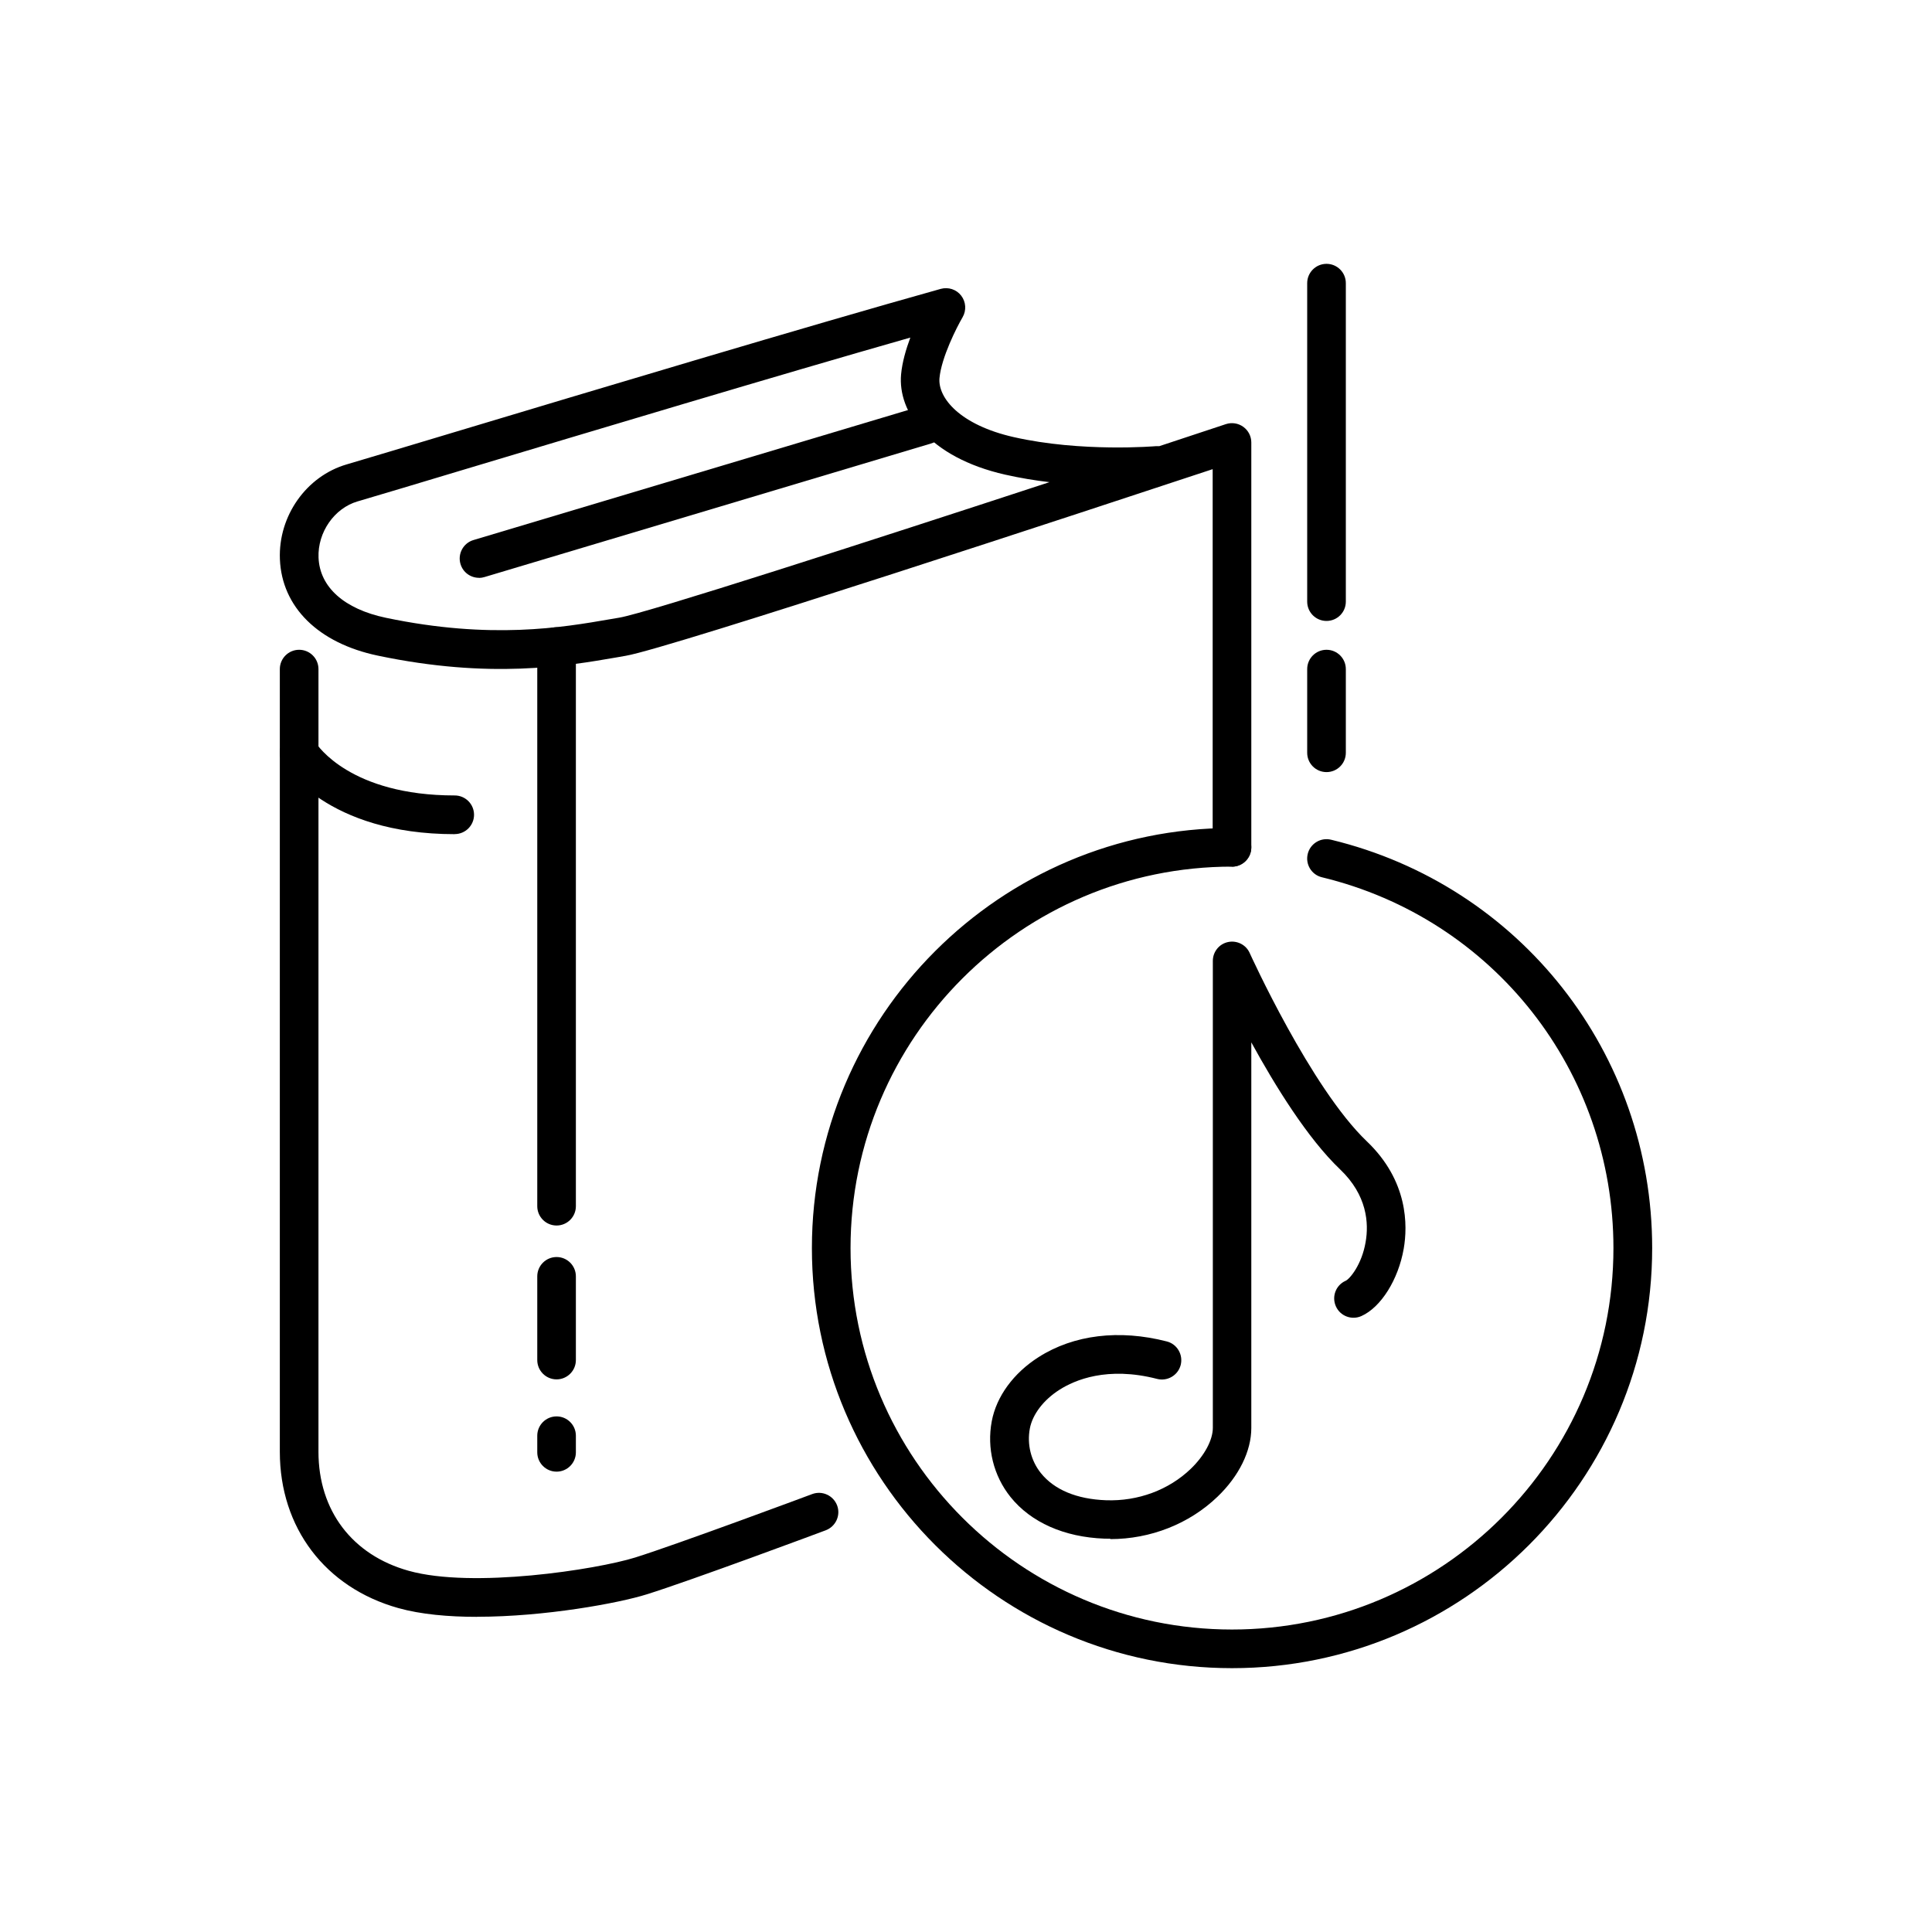
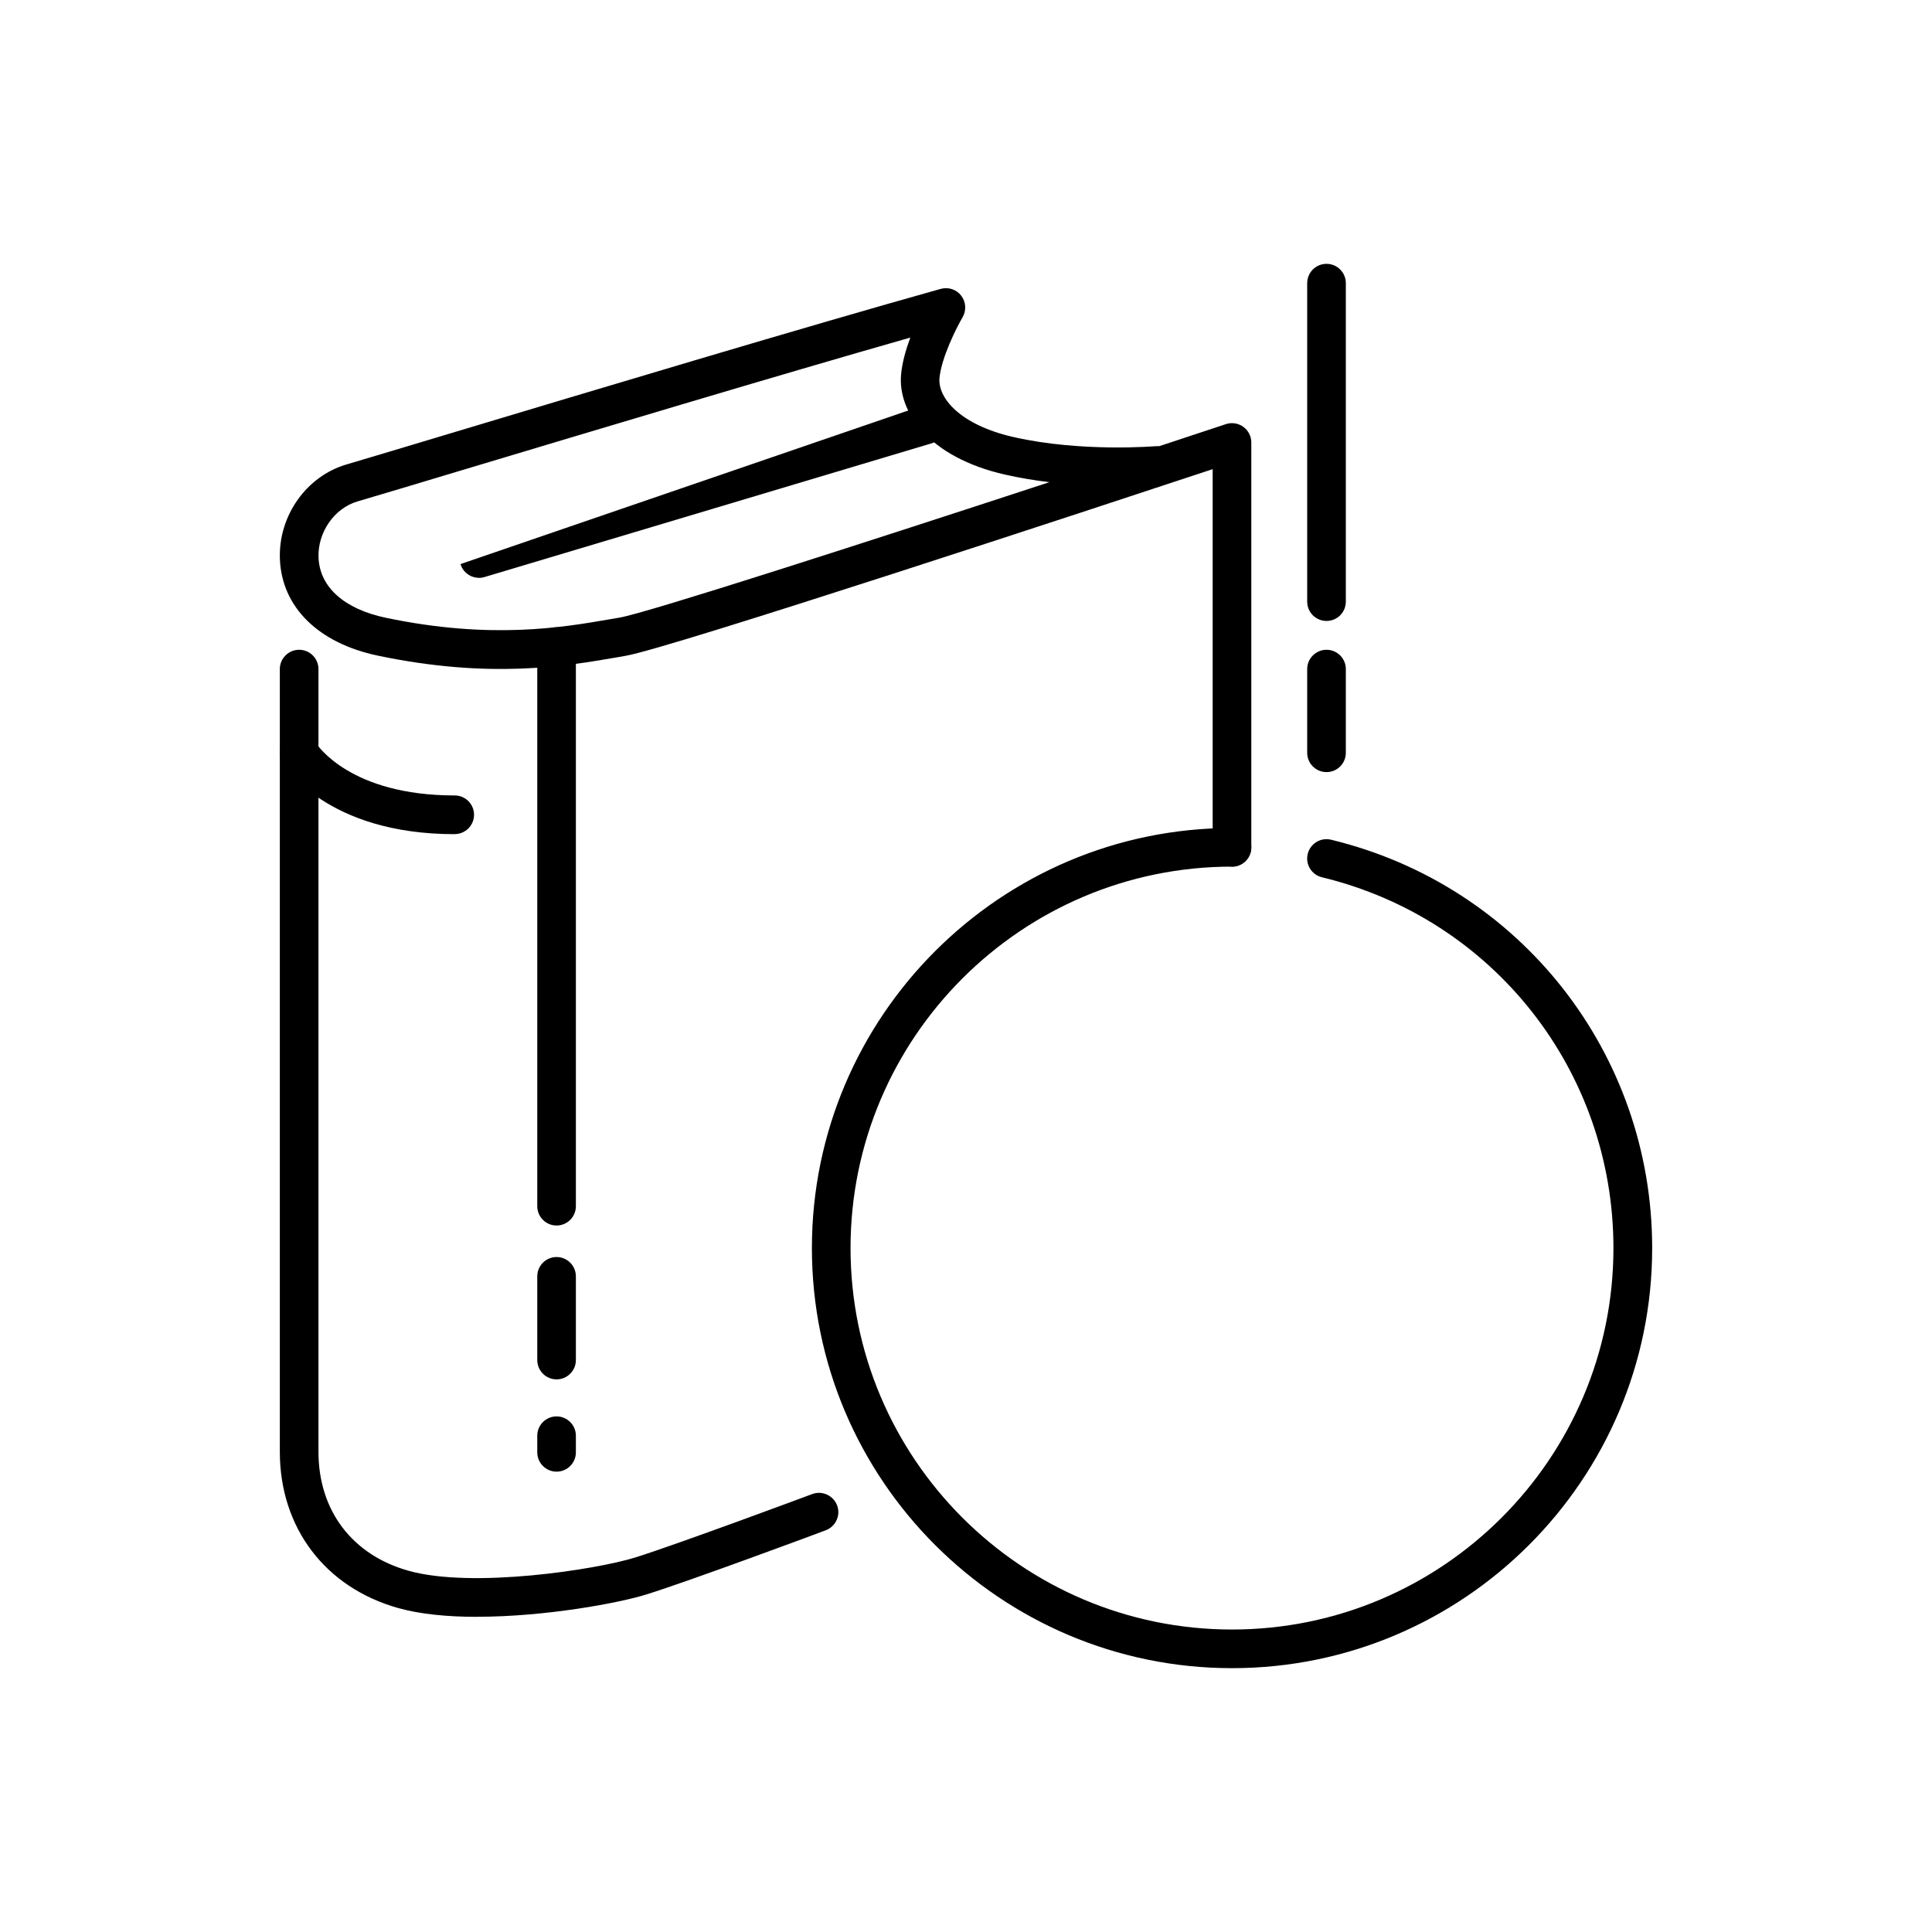
<svg xmlns="http://www.w3.org/2000/svg" width="80" height="80" viewBox="0 0 80 80" fill="none">
  <g clip-path="url(#clip0_25_311)">
    <mask id="mask0_25_311" style="mask-type:luminance" maskUnits="userSpaceOnUse" x="0" y="0" width="80" height="80">
      <path d="M80 0H0V80H80V0Z" fill="white" />
    </mask>
    <g mask="url(#mask0_25_311)">
      <path d="M51.014 35.882C50.573 35.882 50.214 35.523 50.214 35.082V19.427C45.597 20.954 27.712 26.851 25.91 27.155L25.523 27.223C23.443 27.581 20.298 28.125 15.648 27.149C13.184 26.634 11.667 25.139 11.59 23.152C11.52 21.366 12.685 19.715 14.358 19.229C15.101 19.011 16.742 18.518 18.883 17.875C24.336 16.237 33.459 13.498 38.954 11.962C39.267 11.875 39.603 11.984 39.802 12.243C40 12.502 40.022 12.854 39.859 13.136C39.619 13.546 38.982 14.797 38.902 15.655C38.829 16.48 39.757 17.597 41.974 18.099C44.778 18.736 47.84 18.477 47.872 18.474C47.917 18.471 47.962 18.471 48.006 18.474C49.05 18.128 49.984 17.821 50.762 17.562C51.005 17.482 51.274 17.523 51.482 17.674C51.69 17.824 51.814 18.064 51.814 18.323V35.088C51.814 35.53 51.456 35.888 51.014 35.888V35.882ZM37.696 13.978C32.173 15.552 24.262 17.93 19.344 19.405C17.197 20.051 15.552 20.544 14.806 20.762C13.843 21.043 13.149 22.042 13.19 23.088C13.238 24.311 14.253 25.219 15.978 25.581C20.33 26.493 23.293 25.981 25.254 25.642L25.648 25.575C26.79 25.383 35.994 22.41 43.456 19.965C42.854 19.895 42.237 19.792 41.622 19.654C38.448 18.934 37.171 17.053 37.312 15.504C37.357 15.002 37.514 14.464 37.696 13.975V13.978Z" fill="#000000" />
      <path d="M19.757 66.95C18.567 66.95 17.424 66.848 16.49 66.586C13.466 65.738 11.587 63.261 11.587 60.115V27.706C11.587 27.264 11.946 26.906 12.387 26.906C12.829 26.906 13.187 27.264 13.187 27.706V60.115C13.187 62.547 14.582 64.39 16.922 65.043C19.571 65.786 24.698 64.992 26.301 64.493C28.048 63.946 33.578 61.888 33.632 61.866C34.045 61.712 34.506 61.923 34.663 62.336C34.819 62.749 34.605 63.21 34.192 63.366C33.965 63.453 28.567 65.462 26.778 66.019C25.616 66.384 22.56 66.947 19.757 66.947V66.95Z" fill="#000000" />
      <path d="M23.047 50.746C22.605 50.746 22.247 50.387 22.247 49.946V26.774C22.247 26.333 22.605 25.974 23.047 25.974C23.488 25.974 23.846 26.333 23.846 26.774V49.946C23.846 50.387 23.488 50.746 23.047 50.746Z" fill="#000000" />
      <path d="M18.829 34.541C13.517 34.541 11.77 31.699 11.699 31.578C11.475 31.197 11.6 30.707 11.981 30.48C12.358 30.256 12.845 30.378 13.072 30.752C13.139 30.858 14.509 32.938 18.829 32.938C19.27 32.938 19.629 33.296 19.629 33.738C19.629 34.179 19.27 34.538 18.829 34.538V34.541Z" fill="#000000" />
-       <path d="M19.834 23.926C19.488 23.926 19.171 23.702 19.069 23.357C18.941 22.934 19.184 22.486 19.606 22.362L38.102 16.829C38.525 16.701 38.973 16.944 39.098 17.366C39.222 17.789 38.982 18.237 38.56 18.362L20.064 23.894C19.987 23.917 19.91 23.93 19.834 23.93V23.926Z" fill="#000000" />
+       <path d="M19.834 23.926C19.488 23.926 19.171 23.702 19.069 23.357L38.102 16.829C38.525 16.701 38.973 16.944 39.098 17.366C39.222 17.789 38.982 18.237 38.56 18.362L20.064 23.894C19.987 23.917 19.91 23.93 19.834 23.93V23.926Z" fill="#000000" />
      <path d="M54.928 25.712C54.486 25.712 54.128 25.354 54.128 24.912V11.725C54.128 11.283 54.486 10.925 54.928 10.925C55.37 10.925 55.728 11.283 55.728 11.725V24.912C55.728 25.354 55.37 25.712 54.928 25.712Z" fill="#000000" />
      <path d="M54.928 31.971C54.486 31.971 54.128 31.613 54.128 31.171V27.706C54.128 27.264 54.486 26.906 54.928 26.906C55.37 26.906 55.728 27.264 55.728 27.706V31.171C55.728 31.613 55.37 31.971 54.928 31.971Z" fill="#000000" />
      <path d="M23.047 57.117C22.605 57.117 22.247 56.758 22.247 56.317V52.851C22.247 52.41 22.605 52.051 23.047 52.051C23.488 52.051 23.846 52.41 23.846 52.851V56.317C23.846 56.758 23.488 57.117 23.047 57.117Z" fill="#000000" />
      <path d="M23.047 60.938C22.605 60.938 22.247 60.579 22.247 60.138V59.45C22.247 59.008 22.605 58.65 23.047 58.65C23.488 58.65 23.846 59.008 23.846 59.45V60.138C23.846 60.579 23.488 60.938 23.047 60.938Z" fill="#000000" />
-       <path d="M45.978 63.715C45.898 63.715 45.814 63.715 45.734 63.712C44.067 63.651 42.685 63.037 41.843 61.987C41.139 61.107 40.858 59.965 41.066 58.854C41.258 57.824 41.968 56.854 43.011 56.192C44.464 55.267 46.346 55.04 48.314 55.546C48.742 55.654 48.998 56.093 48.89 56.522C48.778 56.95 48.342 57.206 47.914 57.098C45.846 56.563 44.493 57.149 43.872 57.546C43.213 57.965 42.752 58.566 42.643 59.155C42.522 59.808 42.688 60.48 43.098 60.995C43.651 61.686 44.582 62.077 45.798 62.122C47.12 62.17 48.4 61.696 49.312 60.816C49.872 60.275 50.221 59.629 50.221 59.123V39.789C50.221 39.411 50.483 39.085 50.851 39.008C51.219 38.931 51.594 39.117 51.747 39.462C51.773 39.517 54.282 45.05 56.598 47.261C58.314 48.899 58.291 50.749 58.125 51.706C57.901 52.989 57.181 54.134 56.371 54.496C55.968 54.675 55.494 54.496 55.315 54.09C55.136 53.686 55.315 53.213 55.722 53.034C55.891 52.957 56.387 52.371 56.547 51.434C56.685 50.65 56.611 49.488 55.491 48.422C54.147 47.142 52.803 44.966 51.814 43.162V59.13C51.814 60.083 51.306 61.12 50.416 61.974C49.248 63.098 47.642 63.731 45.974 63.731L45.978 63.715Z" fill="#000000" />
      <path d="M51.014 69.075C41.421 69.075 33.619 61.27 33.619 51.68C33.619 42.09 41.424 34.285 51.014 34.285C51.456 34.285 51.814 34.643 51.814 35.085C51.814 35.526 51.456 35.885 51.014 35.885C42.304 35.885 35.219 42.97 35.219 51.68C35.219 60.39 42.304 67.475 51.014 67.475C59.725 67.475 66.809 60.39 66.809 51.68C66.809 44.358 61.846 38.042 54.739 36.326C54.31 36.224 54.045 35.792 54.15 35.36C54.253 34.931 54.688 34.666 55.117 34.771C62.944 36.662 68.413 43.616 68.413 51.68C68.413 61.274 60.608 69.075 51.017 69.075H51.014Z" fill="#000000" />
    </g>
  </g>
  <defs>
    <clipPath id="clip0_25_311">
      <rect width="80" height="80" fill="white" />
    </clipPath>
  </defs>
</svg>